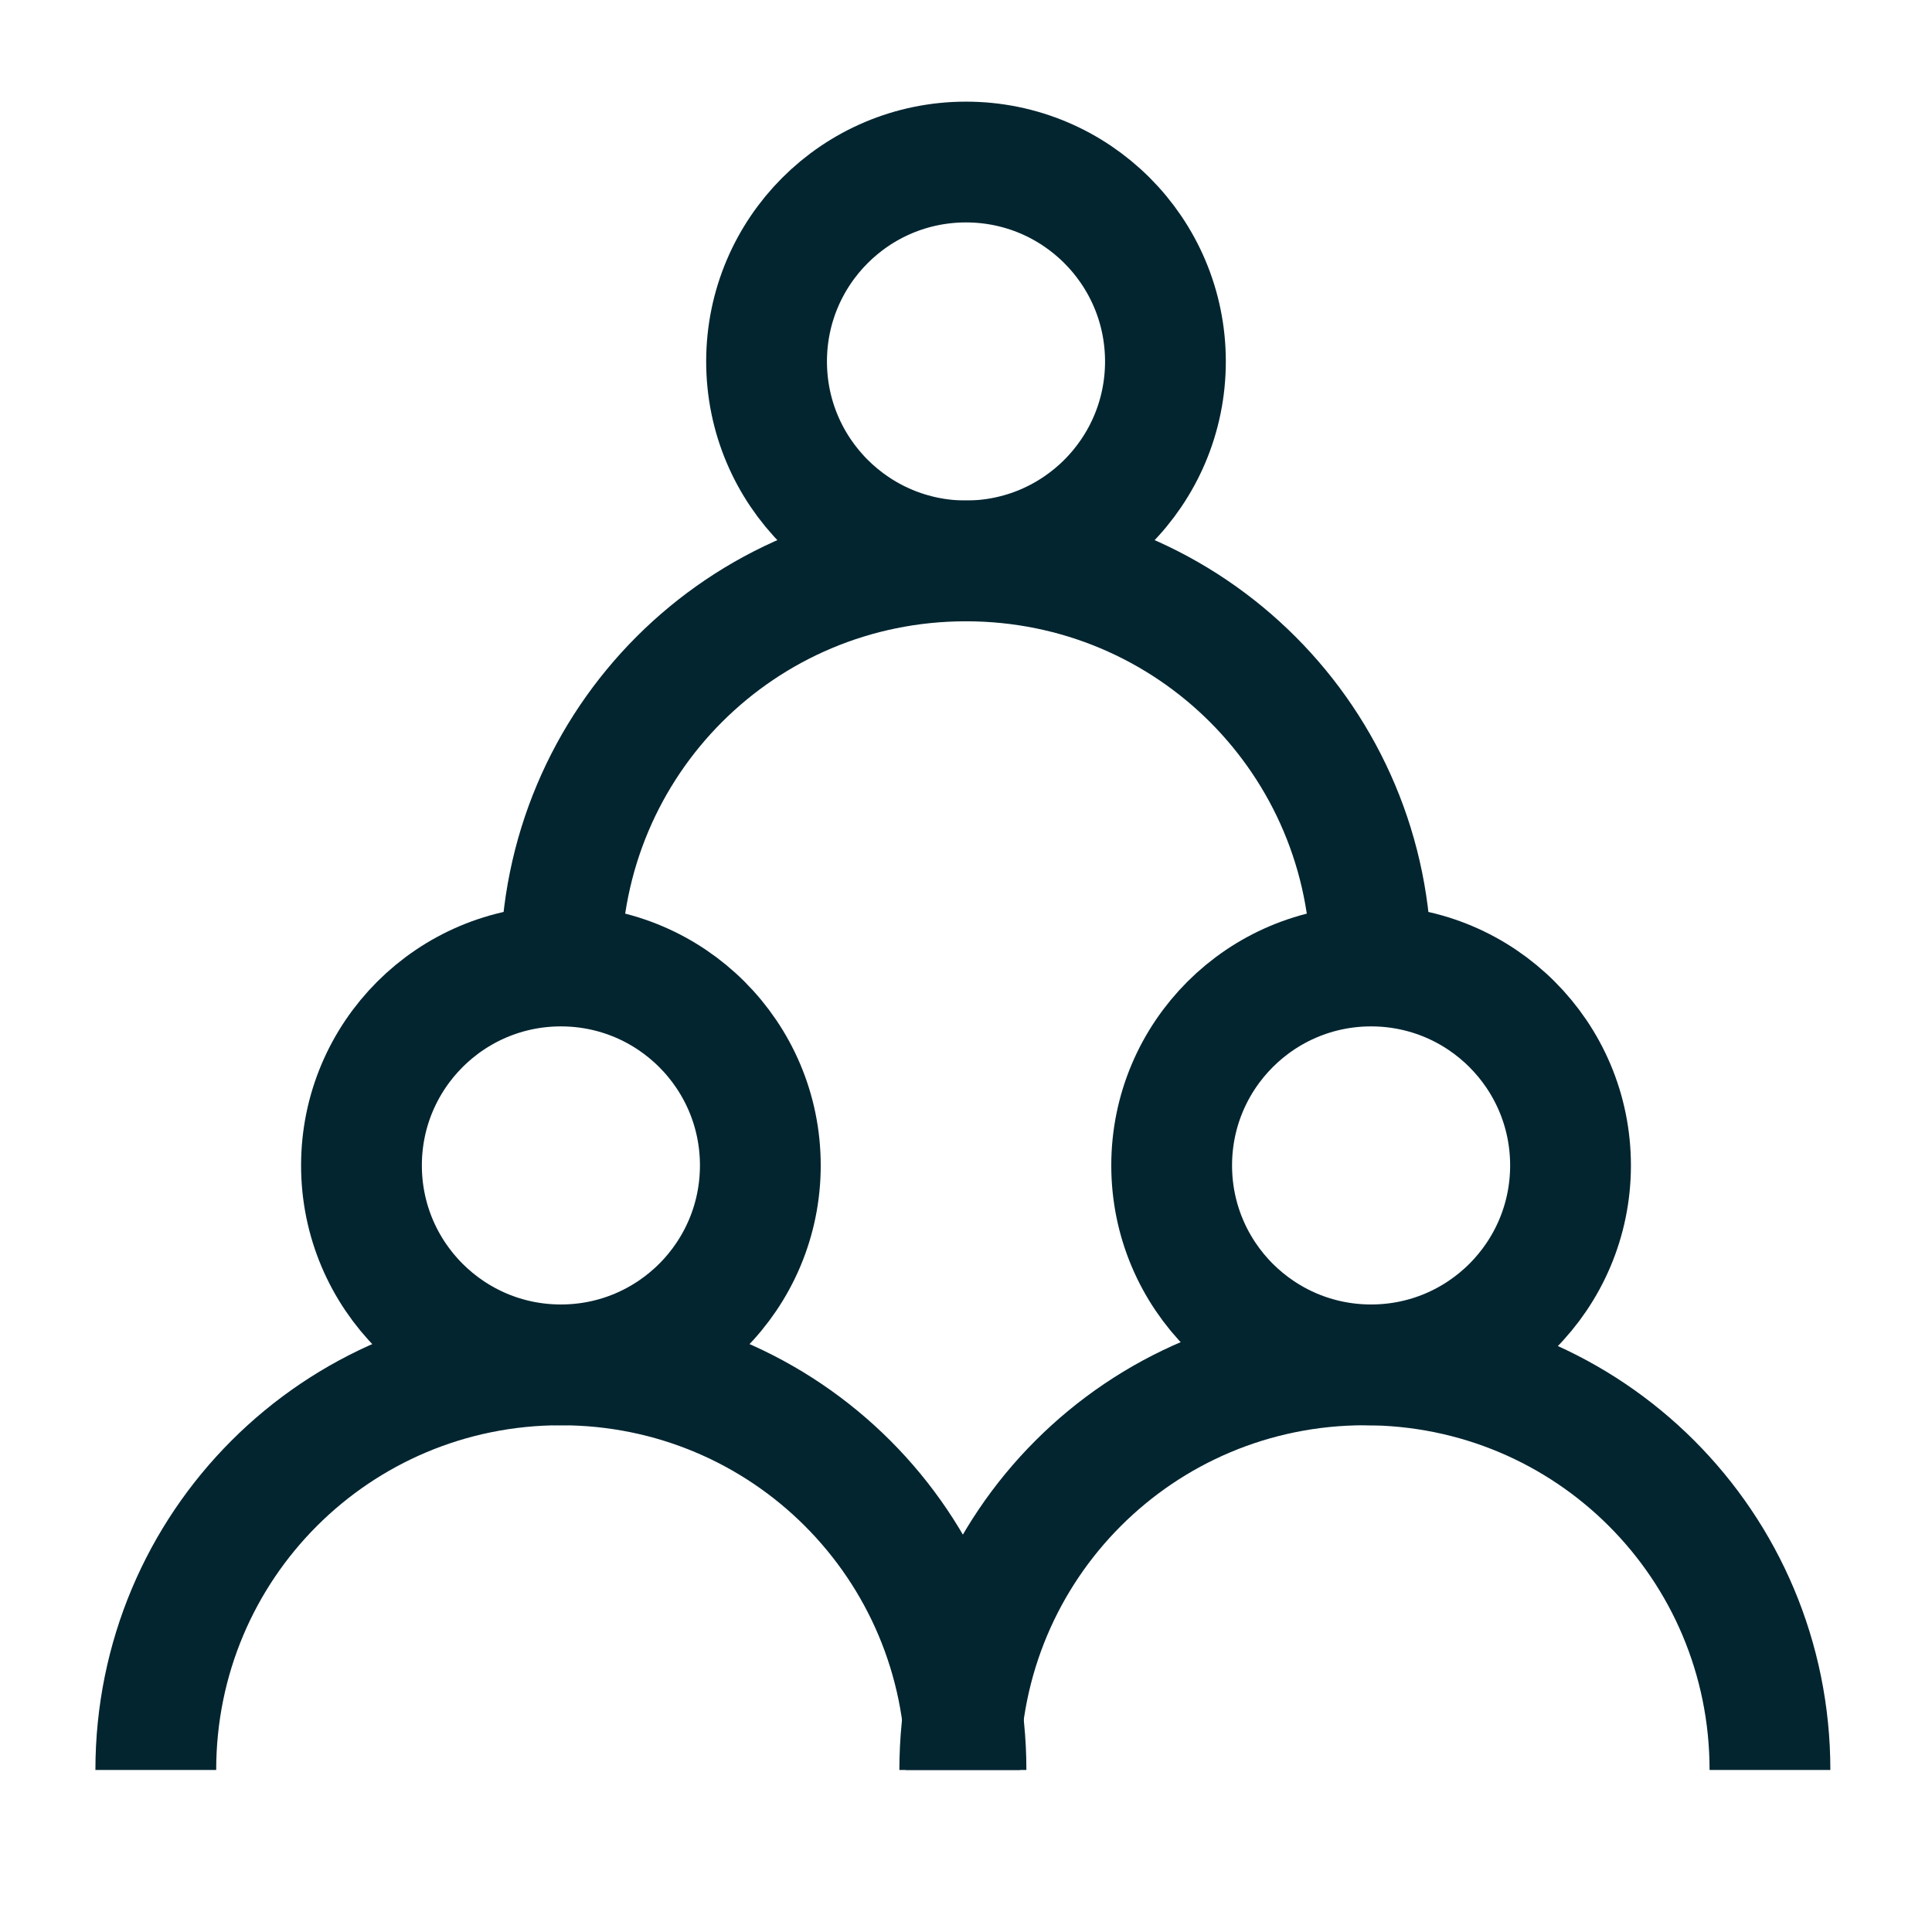
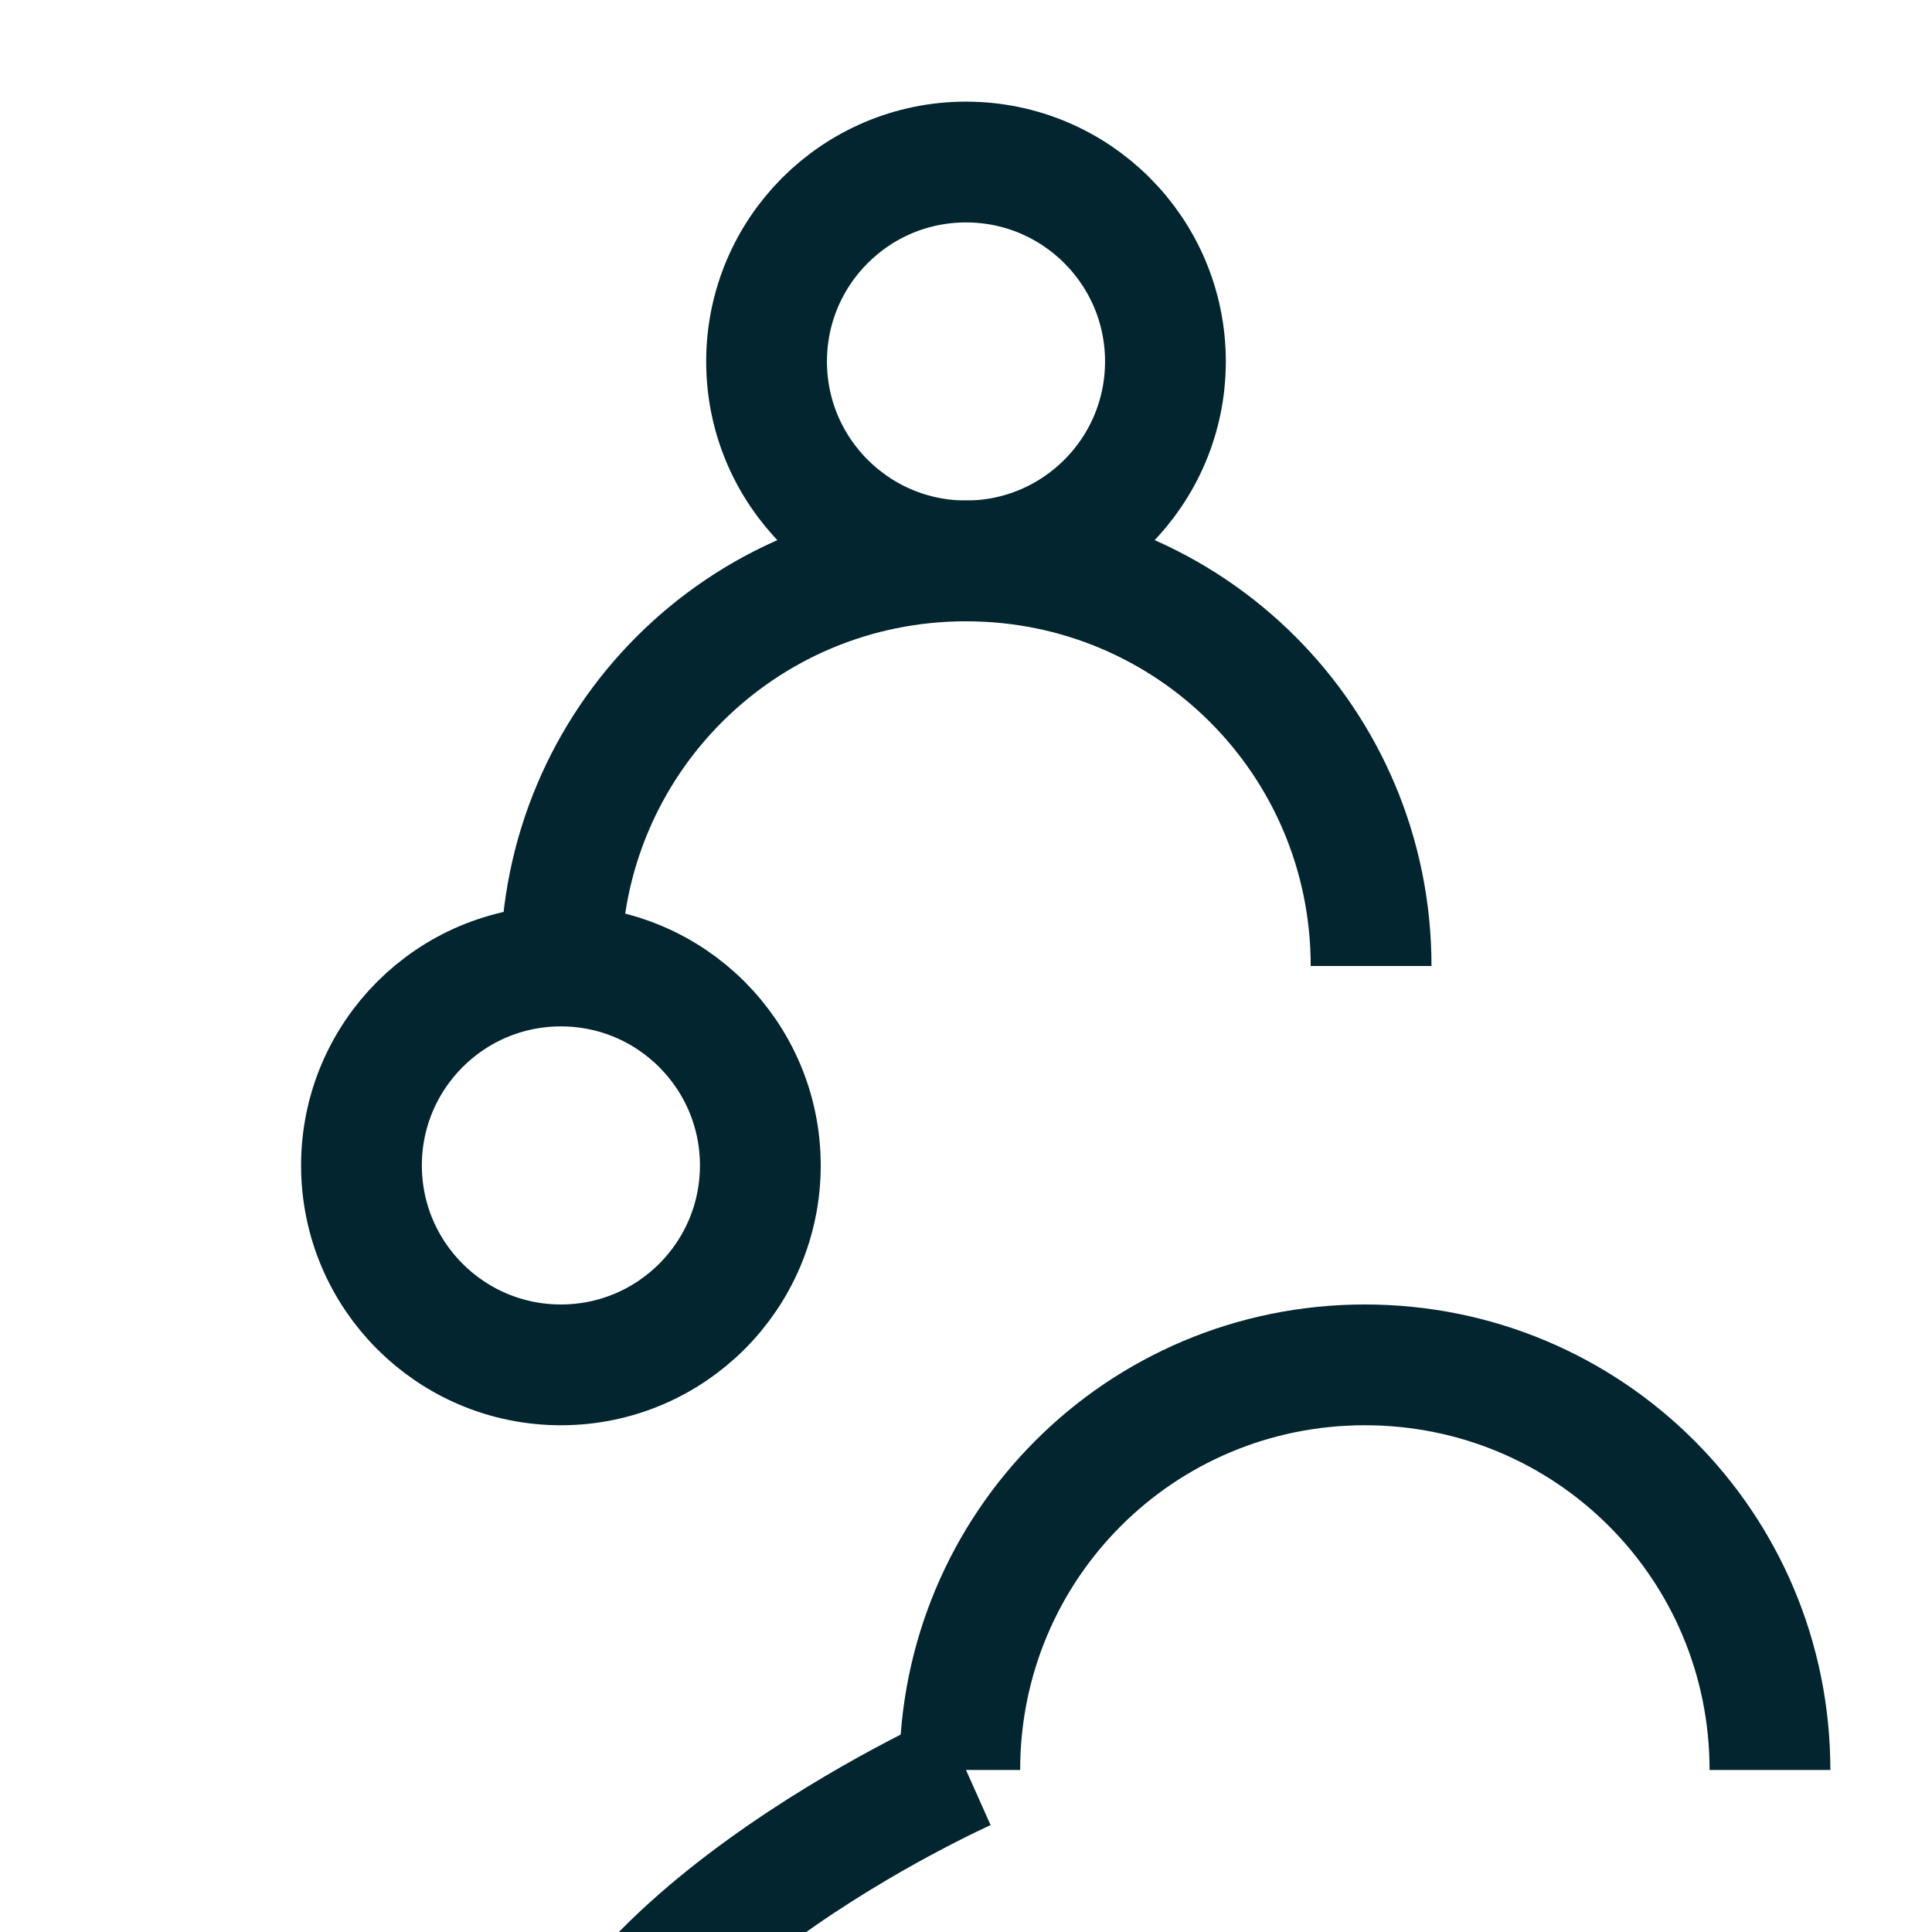
<svg xmlns="http://www.w3.org/2000/svg" id="Слой_1" x="0px" y="0px" viewBox="0 0 31 31" style="enable-background:new 0 0 31 31;" xml:space="preserve">
  <style type="text/css"> .st0{fill:#FFFFFF;fill-opacity:0;} .st1{fill:none;stroke:#022530;stroke-width:1.938;stroke-miterlimit:2.583;} </style>
  <rect class="st0" width="31" height="31" />
  <circle class="st1" cx="9" cy="18.7" r="3.2" />
-   <circle class="st1" cx="22" cy="18.7" r="3.2" />
  <circle class="st1" cx="15.5" cy="5.8" r="3.2" />
-   <path class="st1" d="M15.5,28.4c0-3.6-2.9-6.5-6.5-6.5s-6.5,2.9-6.5,6.5" />
+   <path class="st1" d="M15.5,28.4s-6.5,2.9-6.5,6.5" />
  <path class="st1" d="M28.4,28.4c0-3.6-2.9-6.5-6.5-6.5s-6.5,2.9-6.5,6.5" />
  <path class="st1" d="M22,15.5c0-3.6-2.9-6.5-6.5-6.5S9,11.9,9,15.5" />
</svg>